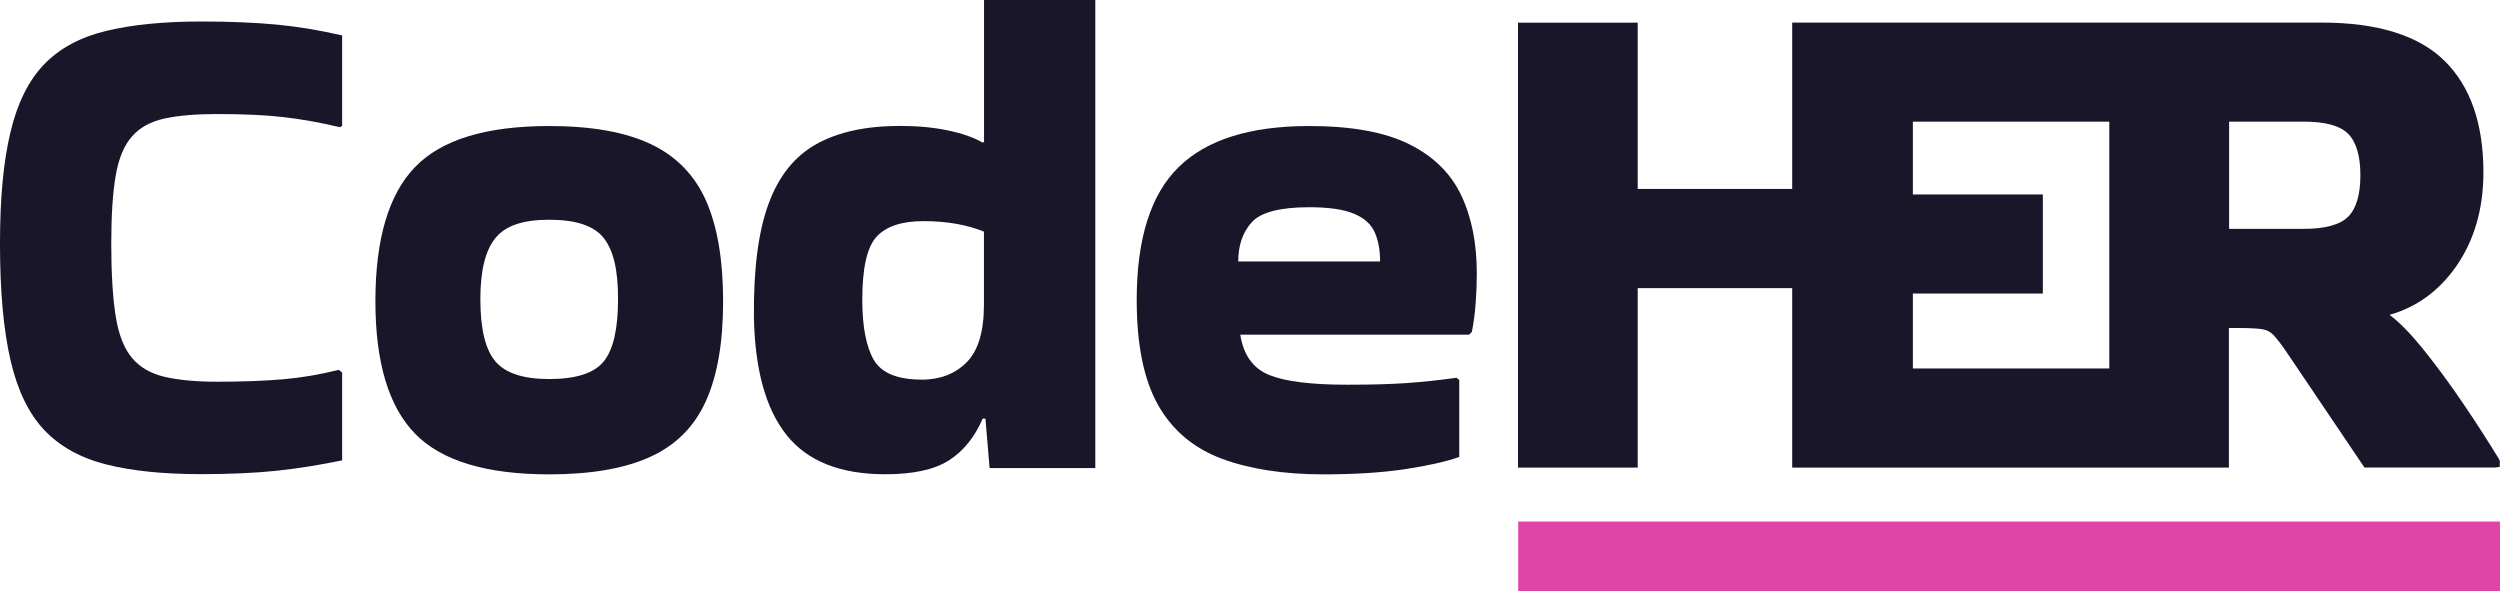
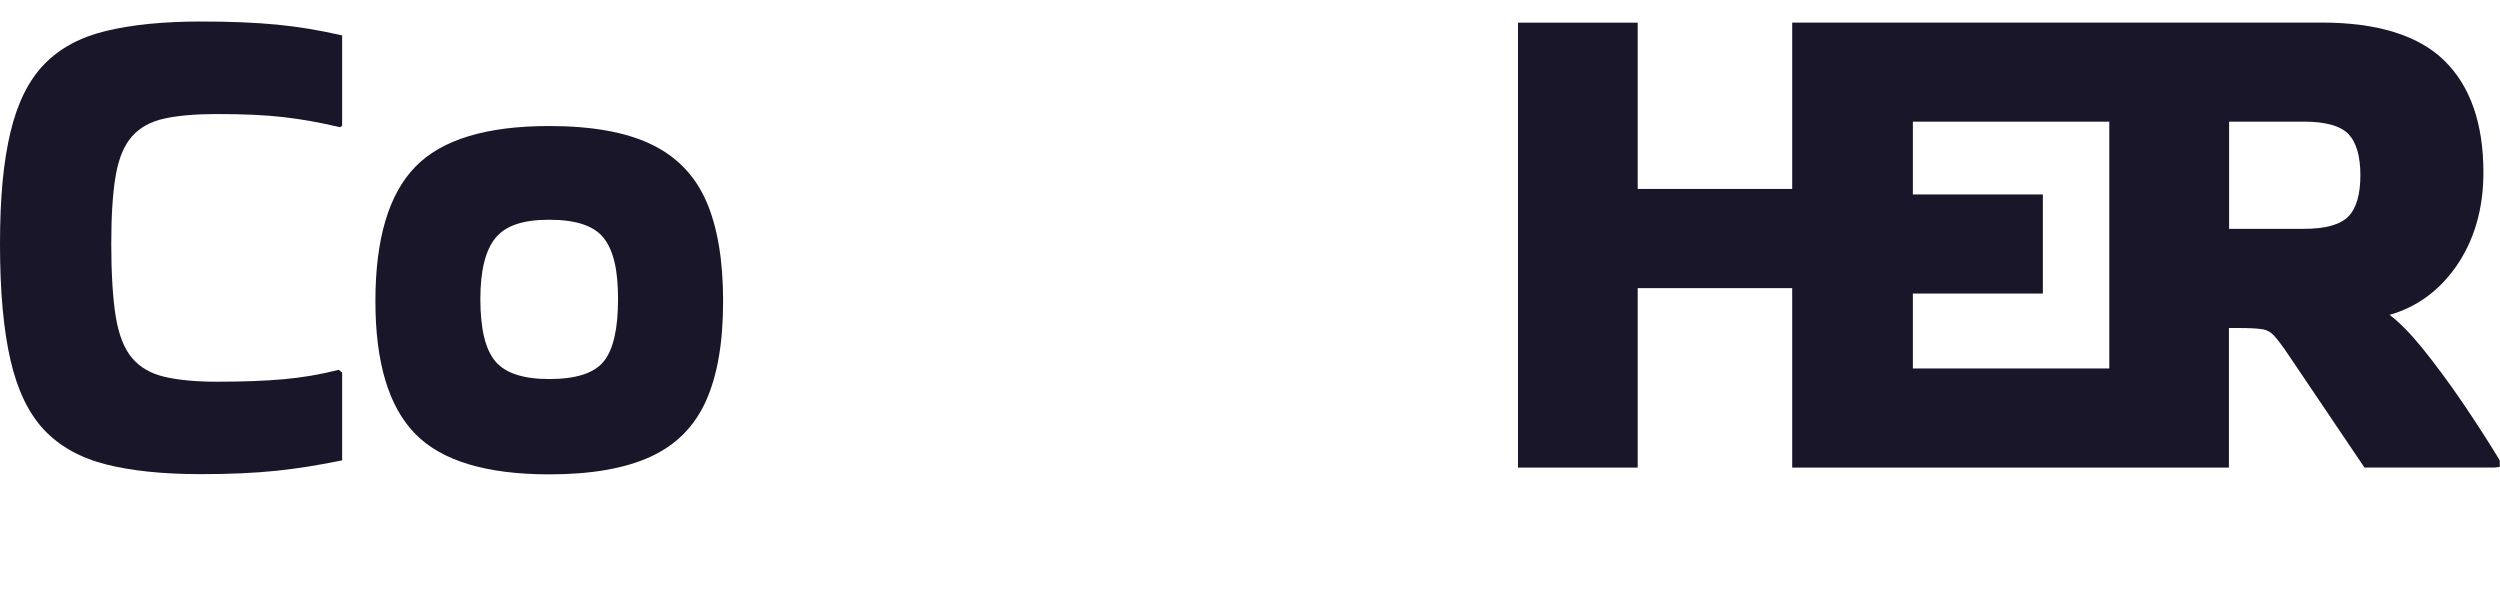
<svg xmlns="http://www.w3.org/2000/svg" id="Layer_2" viewBox="0 0 233.68 55.25">
  <defs>
    <style>.cls-1{fill:#19162a;}.cls-2{fill:#df44a6;}</style>
  </defs>
  <g id="LOGO_DESIGN_R2">
    <path class="cls-1" d="M31.98,34.84v8.19c-2.08.43-4.12.76-6.11.97s-4.35.32-7.08.32c-3.51,0-6.47-.3-8.87-.91-2.41-.61-4.33-1.68-5.79-3.22-1.45-1.54-2.5-3.71-3.15-6.53-.65-2.82-.98-6.43-.98-10.85s.33-7.74.98-10.46c.65-2.73,1.7-4.84,3.15-6.34,1.45-1.5,3.38-2.54,5.79-3.12,2.41-.58,5.36-.88,8.87-.88,2.73,0,5.09.1,7.08.29,1.99.19,4.03.53,6.11,1.01v8.45l-.2.13c-1.82-.43-3.58-.75-5.26-.94-1.69-.2-3.77-.29-6.24-.29-1.99,0-3.63.14-4.91.42-1.28.28-2.29.83-3.02,1.66-.74.82-1.25,2.04-1.53,3.64-.28,1.6-.42,3.75-.42,6.43s.14,5.08.42,6.79c.28,1.71.79,3,1.53,3.87.74.87,1.74,1.45,3.02,1.75,1.28.3,2.91.46,4.91.46,2.43,0,4.5-.08,6.21-.23,1.71-.15,3.43-.44,5.17-.88l.33.26Z" />
    <path class="cls-1" d="M35.09,28.15c0-5.81,1.24-9.99,3.71-12.54,2.47-2.56,6.65-3.83,12.54-3.83,3.94,0,7.11.56,9.49,1.69,2.38,1.13,4.1,2.89,5.17,5.3,1.06,2.41,1.59,5.54,1.59,9.39s-.53,6.91-1.59,9.29c-1.06,2.38-2.78,4.13-5.17,5.23-2.38,1.1-5.55,1.66-9.49,1.66-5.89,0-10.08-1.27-12.54-3.8-2.47-2.53-3.71-6.66-3.71-12.38ZM51.34,35.43c2.51,0,4.21-.55,5.1-1.66.89-1.1,1.33-3.04,1.33-5.82s-.44-4.54-1.33-5.69c-.89-1.15-2.59-1.72-5.1-1.72s-4.11.57-5.04,1.72c-.93,1.15-1.4,3.04-1.4,5.69,0,2.77.46,4.71,1.4,5.82.93,1.11,2.61,1.66,5.04,1.66Z" />
-     <path class="cls-1" d="M92.5,43.75l-.39-4.62h-.26c-.74,1.73-1.79,3.03-3.15,3.9s-3.35,1.3-5.95,1.3c-4.2,0-7.28-1.22-9.23-3.67-1.95-2.45-2.97-6.14-3.05-11.08-.04-4.42.41-7.93,1.37-10.53.95-2.6,2.45-4.46,4.48-5.59,2.04-1.13,4.64-1.69,7.8-1.69,1.65,0,3.14.14,4.48.42,1.34.28,2.43.66,3.25,1.14l.13-.07V0h10.4v43.75h-9.88ZM86.13,35.49c1.73,0,3.14-.54,4.22-1.62,1.08-1.08,1.62-2.88,1.62-5.39v-6.83c-1.6-.65-3.49-.98-5.65-.98-2.04,0-3.5.49-4.39,1.46-.89.97-1.33,2.94-1.33,5.88,0,2.51.36,4.39,1.07,5.62.71,1.23,2.2,1.85,4.45,1.85Z" />
-     <path class="cls-1" d="M136.41,42.71c-1.21.43-2.89.81-5.04,1.14-2.14.32-4.69.49-7.64.49-3.73,0-6.9-.49-9.52-1.46-2.62-.98-4.61-2.64-5.95-5-1.34-2.36-2.01-5.64-2.01-9.85,0-5.72,1.31-9.86,3.93-12.42,2.62-2.56,6.68-3.83,12.19-3.83,3.94,0,7.05.56,9.33,1.69,2.28,1.13,3.9,2.72,4.88,4.78.98,2.06,1.46,4.5,1.46,7.31,0,.82-.03,1.71-.1,2.67s-.18,1.88-.36,2.79l-.26.26h-21.39c.3,1.91,1.2,3.16,2.7,3.77,1.5.61,3.93.91,7.31.91,2.25,0,4.13-.05,5.62-.16,1.5-.11,3.02-.27,4.58-.49l.26.2v7.21ZM129,24.44c0-1.04-.16-1.94-.49-2.7-.33-.76-.96-1.34-1.92-1.75s-2.36-.62-4.22-.62c-2.73,0-4.52.47-5.36,1.4-.85.93-1.27,2.16-1.27,3.67h13.26Z" />
    <path class="cls-1" d="M233.61,42.95c-.99-1.63-2.13-3.4-3.39-5.26-1.27-1.87-2.57-3.63-3.85-5.21-1.07-1.31-2.07-2.34-3.01-3.05,2.52-.72,4.59-2.22,6.18-4.47,1.72-2.44,2.59-5.42,2.59-8.84,0-4.56-1.22-8.07-3.64-10.44-2.41-2.37-6.27-3.57-11.47-3.57h-49.5v15.55h-14.44V2.12h-11.19v41.59h11.19v-16.78h14.44v16.78h40.82v-13.05h.9c1.04,0,1.8.04,2.27.12.4.07.74.26,1.03.57.34.37.82,1,1.4,1.87l7.07,10.48h12.2l.45-.06v-.58l-.07-.11ZM220.63,16.38c0,1.8-.38,3.1-1.13,3.86-.74.76-2.14,1.15-4.14,1.15h-7v-10.02h7c2.01,0,3.4.39,4.14,1.15.75.77,1.13,2.07,1.13,3.86ZM178.8,34.44v-7h12.15v-9.26h-12.15v-6.81h18.36v23.07h-18.36Z" />
-     <rect class="cls-2" x="141.91" y="48.75" width="91.77" height="6.5" />
  </g>
</svg>